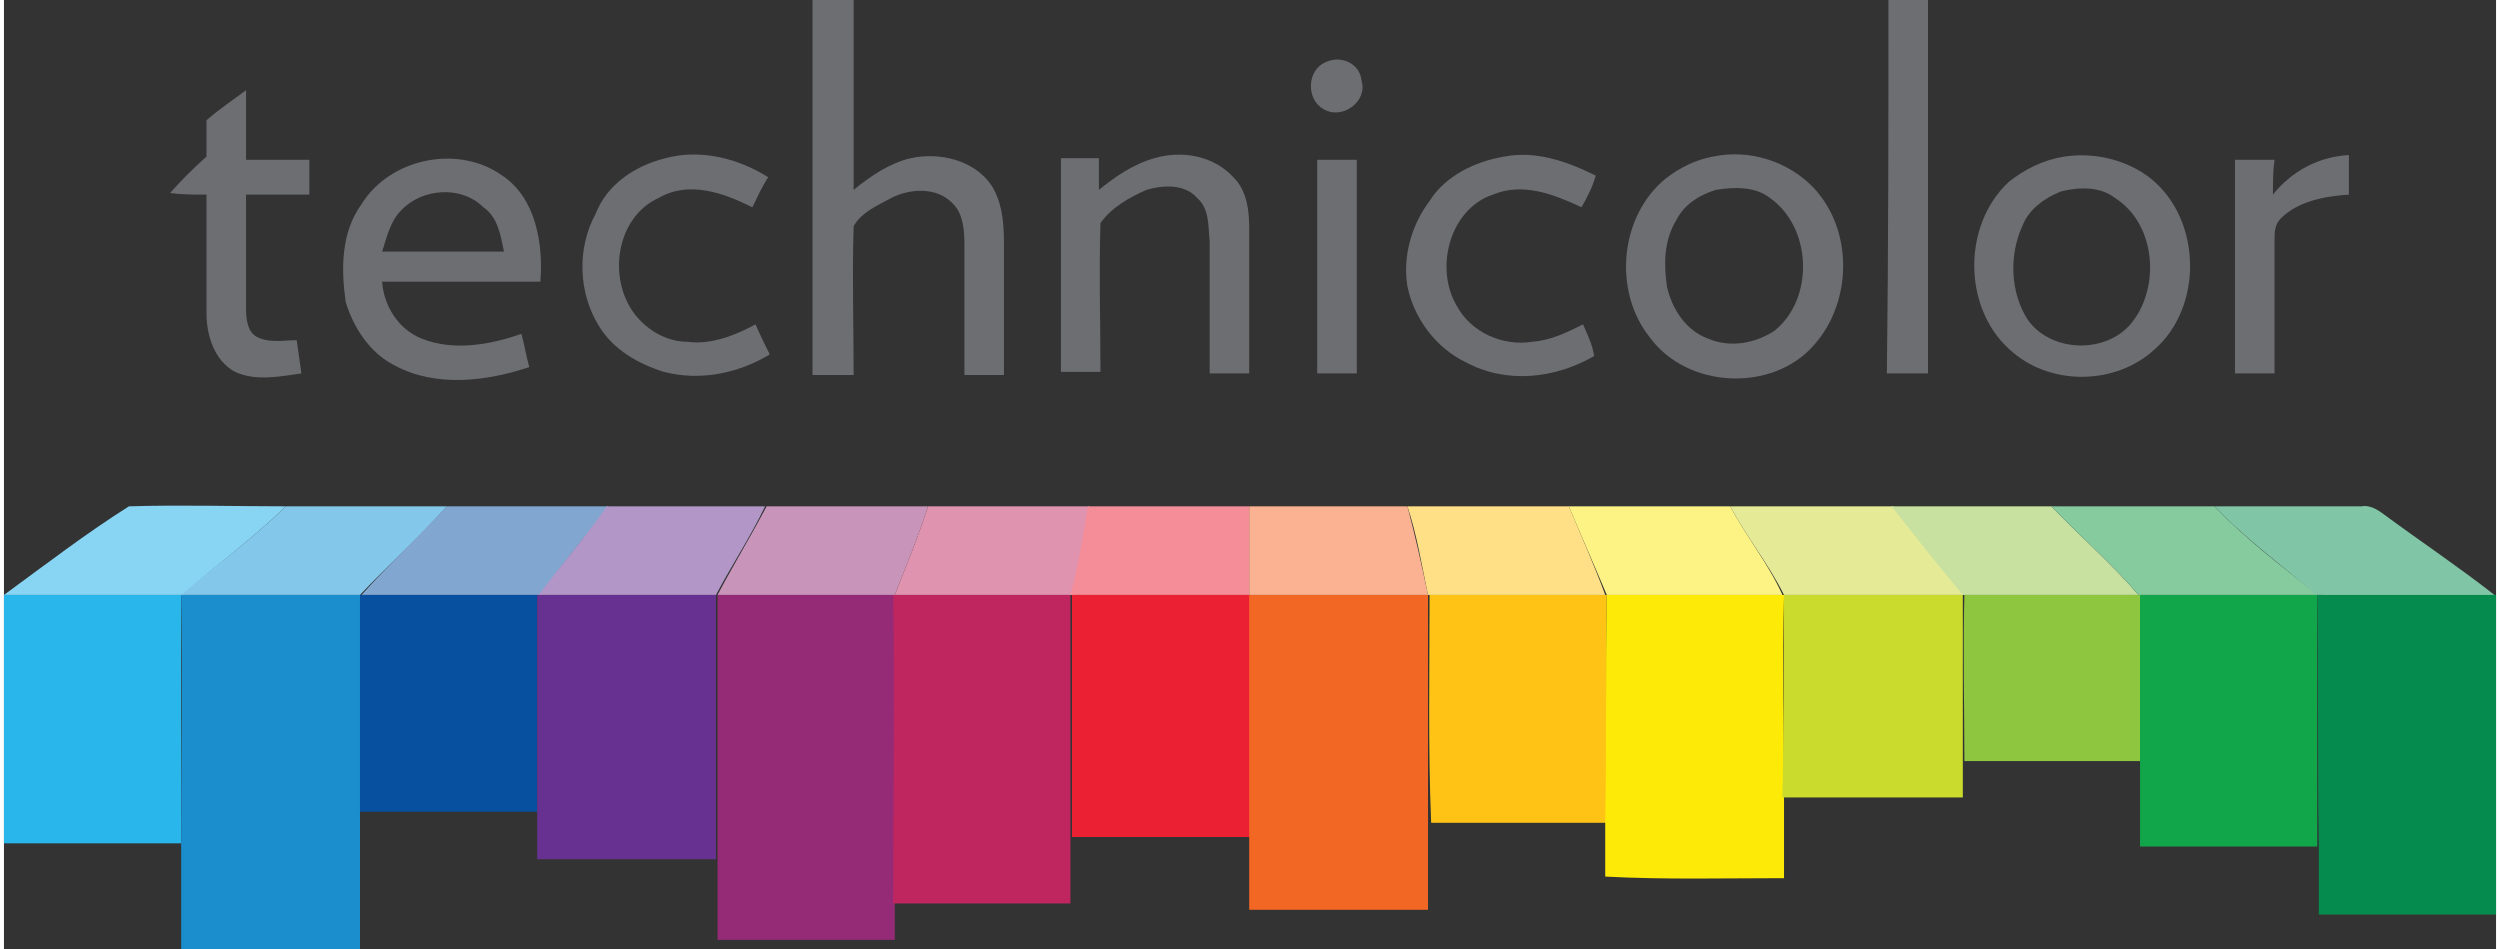
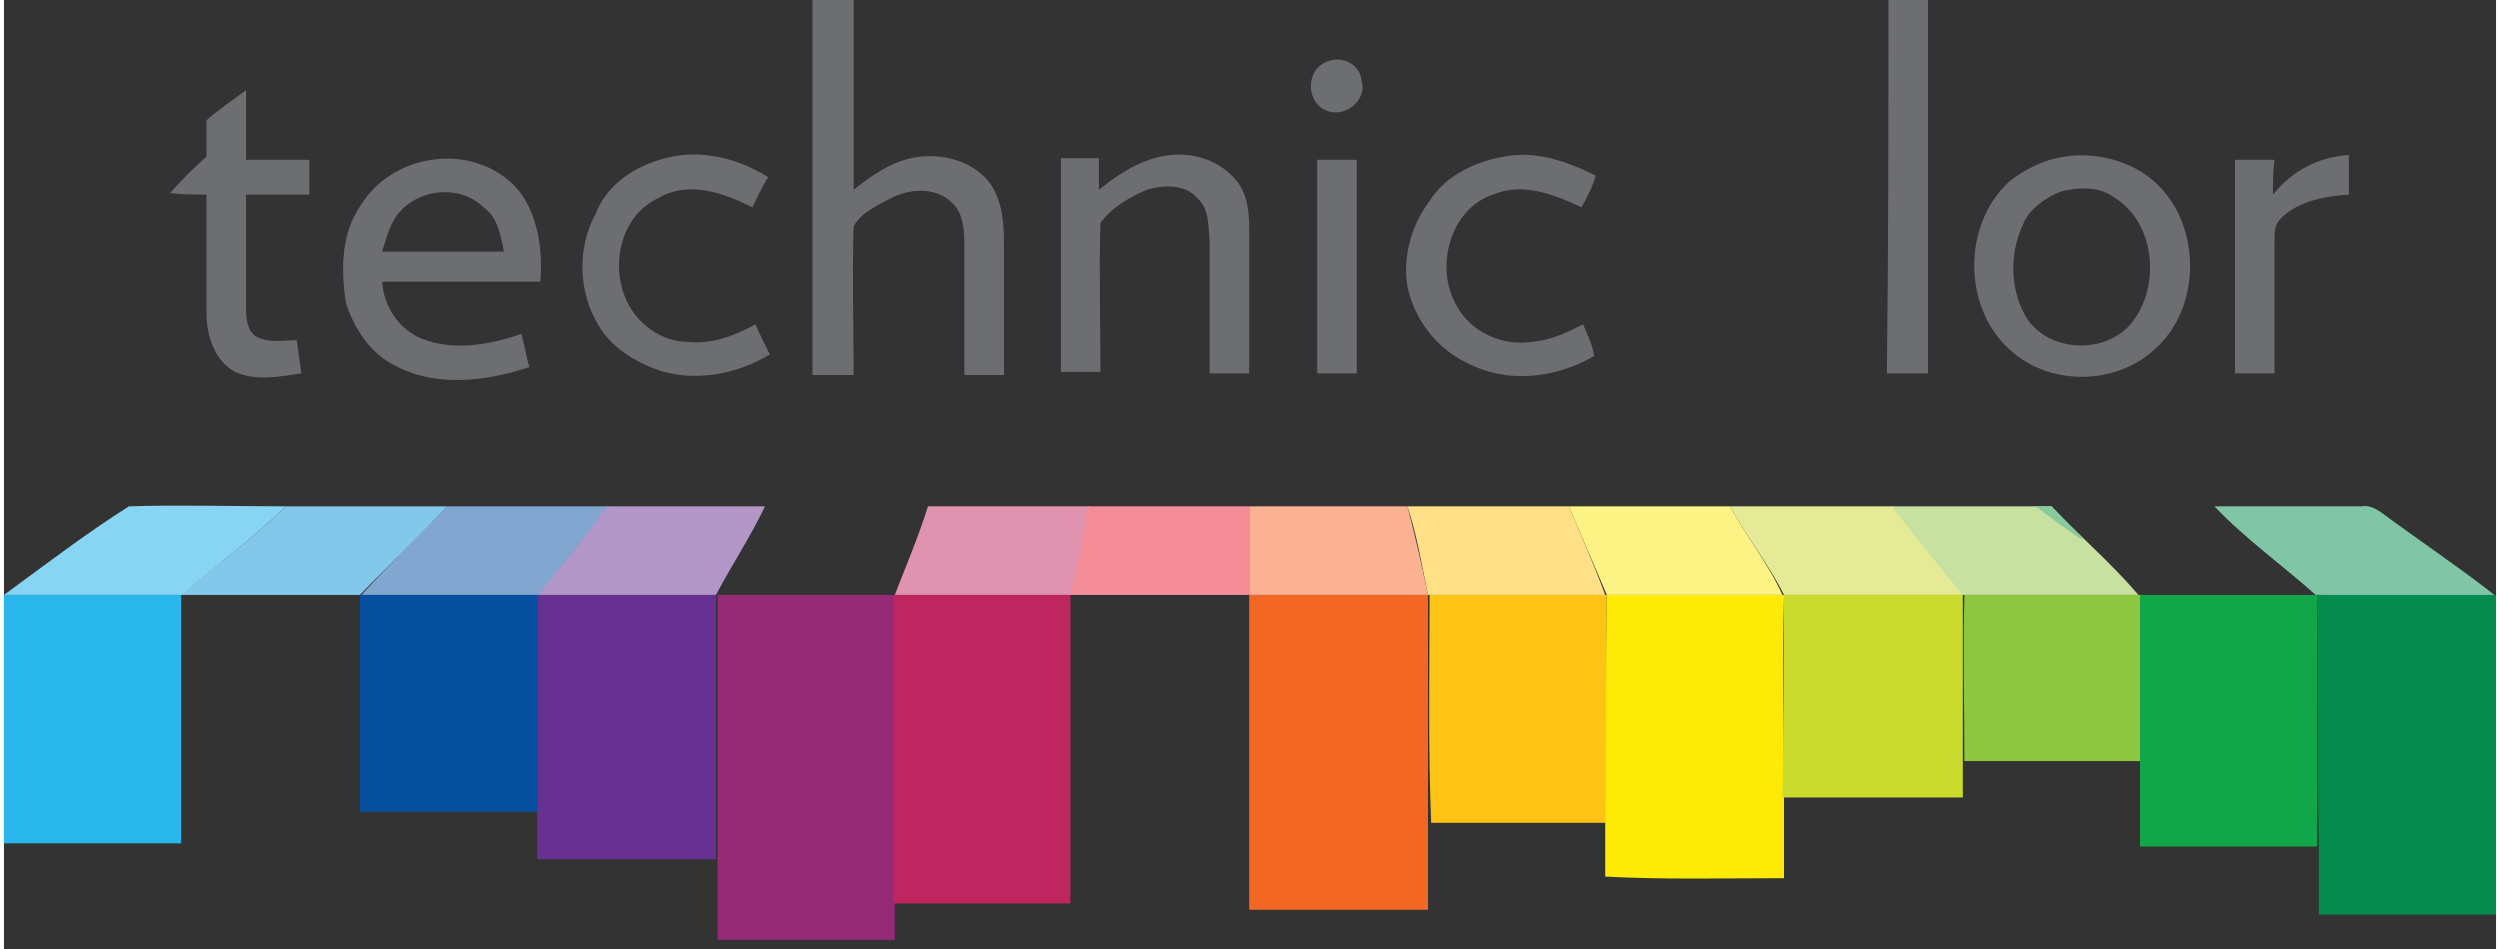
<svg xmlns="http://www.w3.org/2000/svg" width="158" height="60" version="1.1" id="Layer_1" x="0px" y="0px" viewBox="0 0 157.5 60" style="enable-background:new 0 0 157.5 60;" xml:space="preserve">
  <rect x="0" y="0" width="157.5" height="60" fill="#333333" stroke="none" />
  <style type="text/css">
	.st0{fill:#6D6E72;}
	.st1{fill:#88D5F3;}
	.st2{fill:#83C7EA;}
	.st3{fill:#81A6D0;}
	.st4{fill:#B196C7;}
	.st5{fill:#C894BA;}
	.st6{fill:#DF93AF;}
	.st7{fill:#F48D98;}
	.st8{fill:#FAB292;}
	.st9{fill:#FFE086;}
	.st10{fill:#FDF385;}
	.st11{fill:#E4EA96;}
	.st12{fill:#C8E1A0;}
	.st13{fill:#85CB9D;}
	.st14{fill:#80C5A6;}
	.st15{fill:#29B7EB;}
	.st16{fill:#1B8ECE;}
	.st17{fill:#07509F;}
	.st18{fill:#663190;}
	.st19{fill:#952A77;}
	.st20{fill:#BF265F;}
	.st21{fill:#EB2032;}
	.st22{fill:#F26724;}
	.st23{fill:#FFC316;}
	.st24{fill:#FDEB07;}
	.st25{fill:#CADB2E;}
	.st26{fill:#8FC640;}
	.st27{fill:#11A64A;}
	.st28{fill:#058B4D;}
</style>
  <path class="st0" d="M51.1,0c0.8,0,1.7,0,2.6,0c0,4,0,8,0,12c1.1-0.9,2.3-1.7,3.6-2c1.8-0.4,4,0.1,5.1,1.7c0.7,1.1,0.8,2.4,0.8,3.7  c0,2.8,0,5.5,0,8.3c-0.8,0-1.7,0-2.5,0c0-2.8,0-5.5,0-8.3c0-0.9-0.1-1.9-0.7-2.5c-1-1.1-2.7-1-3.9-0.4c-0.9,0.5-1.9,0.9-2.4,1.8  c-0.1,3.2,0,6.3,0,9.4c-0.9,0-1.7,0-2.6,0C51.1,15.7,51.1,7.9,51.1,0z" />
  <path class="st0" d="M119.1,0c0.8,0,1.7,0,2.5,0c0,7.9,0,15.8,0,23.6h-2.6C119.1,15.7,119.1,7.9,119.1,0z" />
  <path class="st0" d="M83.6,3.9c0.9-0.4,2.1,0.1,2.2,1.2c0.4,1.3-1.2,2.5-2.4,1.8C82.3,6.3,82.3,4.4,83.6,3.9z" />
  <path class="st0" d="M12.8,7.6c0.8-0.7,1.7-1.3,2.5-1.9c0,1.5,0,3,0,4.4c1.3,0,2.6,0,4,0c0,0.7,0,1.5,0,2.2c-1.3,0-2.6,0-4,0  c0,2.4,0,4.8,0,7.2c0,0.7,0.1,1.5,0.7,1.8c0.8,0.4,1.7,0.2,2.5,0.2c0.1,0.7,0.2,1.4,0.3,2.1c-1.4,0.2-2.9,0.5-4.2-0.1  c-1.3-0.7-1.8-2.3-1.8-3.7c0-2.5,0-5,0-7.5c-0.8,0-1.5,0-2.3-0.1c0.7-0.8,1.5-1.6,2.3-2.3C12.8,9.1,12.8,8.4,12.8,7.6z" />
  <path class="st0" d="M22.6,12.9c1.8-2.9,6.1-3.8,8.9-1.8c2.1,1.4,2.6,4.3,2.4,6.7c-3.3,0-6.6,0-10,0c0.1,1.5,1,3,2.5,3.6  c2,0.8,4.3,0.4,6.3-0.3c0.2,0.7,0.3,1.4,0.5,2.1c-2.7,0.9-5.9,1.3-8.5-0.1c-1.6-0.8-2.6-2.4-3.1-4C21.3,17,21.3,14.7,22.6,12.9z   M25.1,13.3c-0.7,0.7-0.9,1.7-1.2,2.6c2.5,0,5.1,0,7.7,0c-0.2-1-0.4-2.2-1.3-2.8C28.9,11.7,26.4,11.9,25.1,13.3z" />
  <path class="st0" d="M41.8,10c2.2-0.6,4.6,0,6.5,1.2c-0.4,0.6-0.7,1.3-1,1.9c-1.8-0.9-4-1.7-5.9-0.6c-2.7,1.2-3.3,5.1-1.5,7.4  c0.8,1,2,1.7,3.3,1.7c1.5,0.2,3-0.4,4.3-1.1c0.3,0.7,0.6,1.3,0.9,1.9c-2,1.2-4.4,1.7-6.7,1.1c-1.6-0.5-3.2-1.4-4.1-2.9  c-1.3-2.1-1.4-4.9-0.2-7.1C38.1,11.7,39.8,10.5,41.8,10z" />
  <path class="st0" d="M72.7,10c1.7-0.5,3.7-0.2,5,1.2c0.9,0.9,1,2.2,1,3.3c0,3,0,6.1,0,9.1h-2.5c0-2.8,0-5.6,0-8.4  c-0.1-0.9,0-2-0.8-2.7c-0.8-0.9-2.2-0.8-3.2-0.5c-1.1,0.5-2.2,1.1-2.9,2.1c-0.1,3.1,0,6.3,0,9.4h-2.5c0-4.5,0-9,0-13.5  c0.8,0,1.6,0,2.4,0c0,0.7,0,1.3,0,2C70.2,11.2,71.3,10.4,72.7,10z" />
  <path class="st0" d="M90.1,12.7c1-1.6,2.9-2.5,4.7-2.8c2-0.4,4,0.3,5.8,1.2c-0.2,0.7-0.5,1.3-0.9,2c-1.7-0.8-3.7-1.6-5.6-0.8  c-2.7,0.9-3.7,4.6-2.3,7c0.9,1.7,2.9,2.6,4.8,2.3c1.2-0.1,2.2-0.6,3.2-1.1c0.3,0.7,0.6,1.3,0.7,2c-2.4,1.4-5.5,1.8-8.1,0.4  c-1.9-0.9-3.3-2.8-3.7-4.8C88.4,16.3,88.9,14.3,90.1,12.7z" />
-   <path class="st0" d="M108,9.9c2.3-0.5,4.8,0.3,6.4,2c2.5,2.7,2.4,7.2,0,9.9c-2.6,3-8,2.8-10.4-0.5c-2.3-2.9-1.9-7.6,1-10  C105.9,10.6,106.9,10.1,108,9.9z M108.2,12c-1,0.3-2,0.9-2.5,1.9c-0.8,1.3-0.8,2.8-0.6,4.2c0.3,1.4,1.2,2.8,2.6,3.3  c1.4,0.6,3,0.3,4.2-0.5c2.5-2,2.4-6.5-0.3-8.4C110.7,11.8,109.4,11.8,108.2,12z" />
  <path class="st0" d="M130.2,9.9c1.9-0.3,4,0.2,5.5,1.4c3.2,2.6,3.3,8.1,0.2,10.8c-2.4,2.2-6.4,2.3-8.9,0.2c-3.2-2.6-3.3-8-0.3-10.8  C127.7,10.7,128.9,10.1,130.2,9.9z M130,12.1c-1,0.4-2,1.1-2.4,2.1c-0.9,1.9-0.8,4.3,0.3,6c1.4,2,4.7,2.2,6.4,0.4  c2-2.2,1.8-6.4-0.9-8.1C132.5,11.8,131.2,11.8,130,12.1z" />
  <path class="st0" d="M143.4,12.3c1.2-1.5,2.9-2.4,4.8-2.5c0,0.8,0,1.7,0,2.5c-1.5,0.1-3.2,0.4-4.3,1.5c-0.4,0.4-0.4,0.9-0.4,1.4  c0,2.8,0,5.6,0,8.4H141c0-4.5,0-9,0-13.5c0.8,0,1.6,0,2.5,0C143.4,10.8,143.4,11.5,143.4,12.3z" />
  <path class="st0" d="M83,10.1c0.8,0,1.7,0,2.5,0v13.5H83C83,19.1,83,14.6,83,10.1z" />
  <path class="st1" d="M0,37.6c2.6-1.9,5.2-3.9,7.9-5.6c3.3-0.1,6.6,0,9.9,0c-2,2-4.4,3.7-6.5,5.6C7.5,37.6,3.8,37.6,0,37.6z" />
  <path class="st2" d="M17.8,32c3.4,0,6.8,0,10.2,0c-1.7,1.9-3.7,3.7-5.5,5.6c-3.8,0-7.5,0-11.3,0C13.4,35.7,15.8,34,17.8,32z" />
  <path class="st3" d="M28,32c3.4,0,6.8,0,10.2,0c-1.4,1.9-3,3.7-4.3,5.6h-0.1c-3.7,0-7.5,0-11.2,0C24.3,35.7,26.2,33.9,28,32z" />
  <path class="st4" d="M38.1,32c3.3,0,6.7,0,10,0c-0.9,1.9-2.1,3.7-3.1,5.6c-3.8,0-7.5,0-11.2,0C35.2,35.7,36.8,33.9,38.1,32z" />
-   <path class="st5" d="M48.2,32c3.4,0,6.8,0,10.2,0c-0.6,1.9-1.4,3.8-2.1,5.6c-3.7,0-7.5,0-11.2,0C46.1,35.7,47.2,33.9,48.2,32z" />
  <path class="st6" d="M58.4,32c3.4,0,6.8,0,10.2,0c-0.3,1.9-0.7,3.8-1,5.6c-3.8,0-7.5,0-11.3,0C57,35.8,57.8,33.9,58.4,32z" />
  <path class="st7" d="M68.5,32c3.4,0,6.8,0,10.2,0c0,1.9,0,3.8,0,5.6c-3.8,0-7.5,0-11.3,0C67.9,35.8,68.2,33.9,68.5,32z" />
  <path class="st8" d="M78.7,32c3.3,0,6.7,0,10,0c0.5,1.9,0.9,3.7,1.3,5.6c-3.8,0-7.6,0-11.3,0C78.7,35.7,78.7,33.9,78.7,32z" />
  <path class="st9" d="M88.7,32c3.4,0,6.8,0,10.2,0c0.8,1.9,1.6,3.7,2.3,5.6c-3.7,0-7.5,0-11.2,0C89.6,35.7,89.3,33.8,88.7,32z" />
  <path class="st10" d="M98.9,32c3.4,0,6.8,0,10.2,0c1,1.9,2.4,3.6,3.3,5.6c-3.7,0-7.4,0-11.1,0C100.5,35.7,99.7,33.9,98.9,32z" />
  <path class="st11" d="M109.1,32c3.4,0,6.8,0,10.3,0c1.4,1.9,3,3.8,4.5,5.6c-3.8,0-7.6,0-11.3,0h-0.1C111.5,35.6,110.1,33.9,109.1,32  z" />
  <path class="st12" d="M119.3,32c3.4,0,6.7,0,10.1,0c1.8,1.9,3.8,3.6,5.5,5.6c-3.7,0-7.4,0-11.1,0C122.3,35.8,120.8,33.9,119.3,32z" />
-   <path class="st13" d="M129.4,32c3.4,0,6.9,0,10.3,0c2,2.1,4.3,3.8,6.5,5.6c-3.7,0-7.5,0-11.2,0h-0.1C133.2,35.6,131.2,33.9,129.4,32  z" />
+   <path class="st13" d="M129.4,32c3.4,0,6.9,0,10.3,0c-3.7,0-7.5,0-11.2,0h-0.1C133.2,35.6,131.2,33.9,129.4,32  z" />
  <path class="st14" d="M139.7,32c3.1,0,6.2,0,9.3,0c0.5-0.1,1,0.2,1.4,0.5c2.3,1.7,4.7,3.3,7,5.1c-3.8,0.1-7.5,0-11.3,0  C144.1,35.8,141.7,34.1,139.7,32z" />
  <path class="st15" d="M0,37.6c3.8,0,7.5,0,11.2,0c0,5.2,0,10.4,0,15.7c-3.8,0-7.5,0-11.2,0C0,48,0,42.8,0,37.6z" />
-   <path class="st16" d="M11.2,37.6c3.8,0,7.5,0,11.3,0c0,4.6,0,9.1,0,13.7c0,2.9,0,5.8,0,8.7c-3.8,0-7.5,0-11.3,0v-6.8  C11.2,48,11.3,42.8,11.2,37.6z" />
  <path class="st17" d="M22.5,37.6c3.7,0,7.5,0,11.2,0c0,4.6,0,9.1,0,13.7c-3.8,0-7.5,0-11.2,0C22.5,46.8,22.5,42.2,22.5,37.6z" />
  <path class="st18" d="M33.7,37.6h0.1c3.8,0,7.5,0,11.2,0c0,5.5,0,11.1,0,16.7c-3.8,0-7.6,0-11.3,0c0-1,0-2,0-3  C33.7,46.8,33.7,42.2,33.7,37.6z" />
  <path class="st19" d="M45.1,37.6c3.7,0,7.5,0,11.2,0c0.1,6.5,0,13,0,19.5c0,0.8,0,1.5,0,2.3c-3.8,0-7.5,0-11.2,0c0-1.7,0-3.4,0-5.1  C45.1,48.7,45.1,43.2,45.1,37.6z" />
  <path class="st20" d="M56.2,37.6c3.8,0,7.5,0,11.2,0c0,5.1,0,10.2,0,15.3c0,1.4,0,2.8,0,4.2c-3.7,0-7.5,0-11.2,0  C56.2,50.6,56.3,44.1,56.2,37.6z" />
-   <path class="st21" d="M67.5,37.6c3.8,0,7.5,0,11.3,0c0,5.1,0,10.2,0,15.3c-3.8,0-7.5,0-11.3,0C67.5,47.8,67.5,42.7,67.5,37.6z" />
  <path class="st22" d="M78.7,37.6c3.8,0,7.6,0,11.3,0c0,4.8,0,9.6,0,14.4c0,1.8,0,3.7,0,5.5c-3.8,0-7.6,0-11.3,0c0-1.5,0-3,0-4.6  C78.7,47.8,78.7,42.7,78.7,37.6z" />
  <path class="st23" d="M90.1,37.6c3.7,0,7.5,0,11.2,0c-0.1,4.8,0,9.6,0,14.4c-3.7,0-7.5,0-11.1,0C90,47.2,90.1,42.4,90.1,37.6z" />
  <path class="st24" d="M101.3,37.6c3.7,0,7.4,0,11.1,0h0.1c-0.1,4.3,0,8.5,0,12.8c0,1.7,0,3.4,0,5.1c-3.8,0-7.5,0.1-11.3-0.1  c0-1.2,0-2.3,0-3.5C101.3,47.2,101.2,42.4,101.3,37.6z" />
  <path class="st25" d="M112.5,37.6c3.8,0,7.6,0,11.3,0c0,3.5,0,7,0,10.5c0,0.8,0,1.5,0,2.3c-3.8,0-7.6,0-11.4,0  C112.5,46.1,112.5,41.8,112.5,37.6z" />
  <path class="st26" d="M123.9,37.6c3.7,0,7.4,0,11.1,0h0.1c0,3.5,0,7,0,10.5c-3.7,0-7.5,0-11.2,0C123.9,44.6,123.8,41.1,123.9,37.6z" />
  <path class="st27" d="M135,37.6c3.7,0,7.5,0,11.2,0c0,5.3,0,10.6,0,15.9c-3.8,0-7.5,0-11.2,0c0-1.8,0-3.7,0-5.5  C135,44.6,135,41.1,135,37.6z" />
  <path class="st28" d="M146.2,37.6c3.8,0,7.5,0,11.3,0c0,6.7,0,13.5,0,20.2c-3.7,0-7.5,0-11.2,0c0-1.4,0-2.8,0-4.2  C146.2,48.3,146.3,42.9,146.2,37.6z" />
</svg>